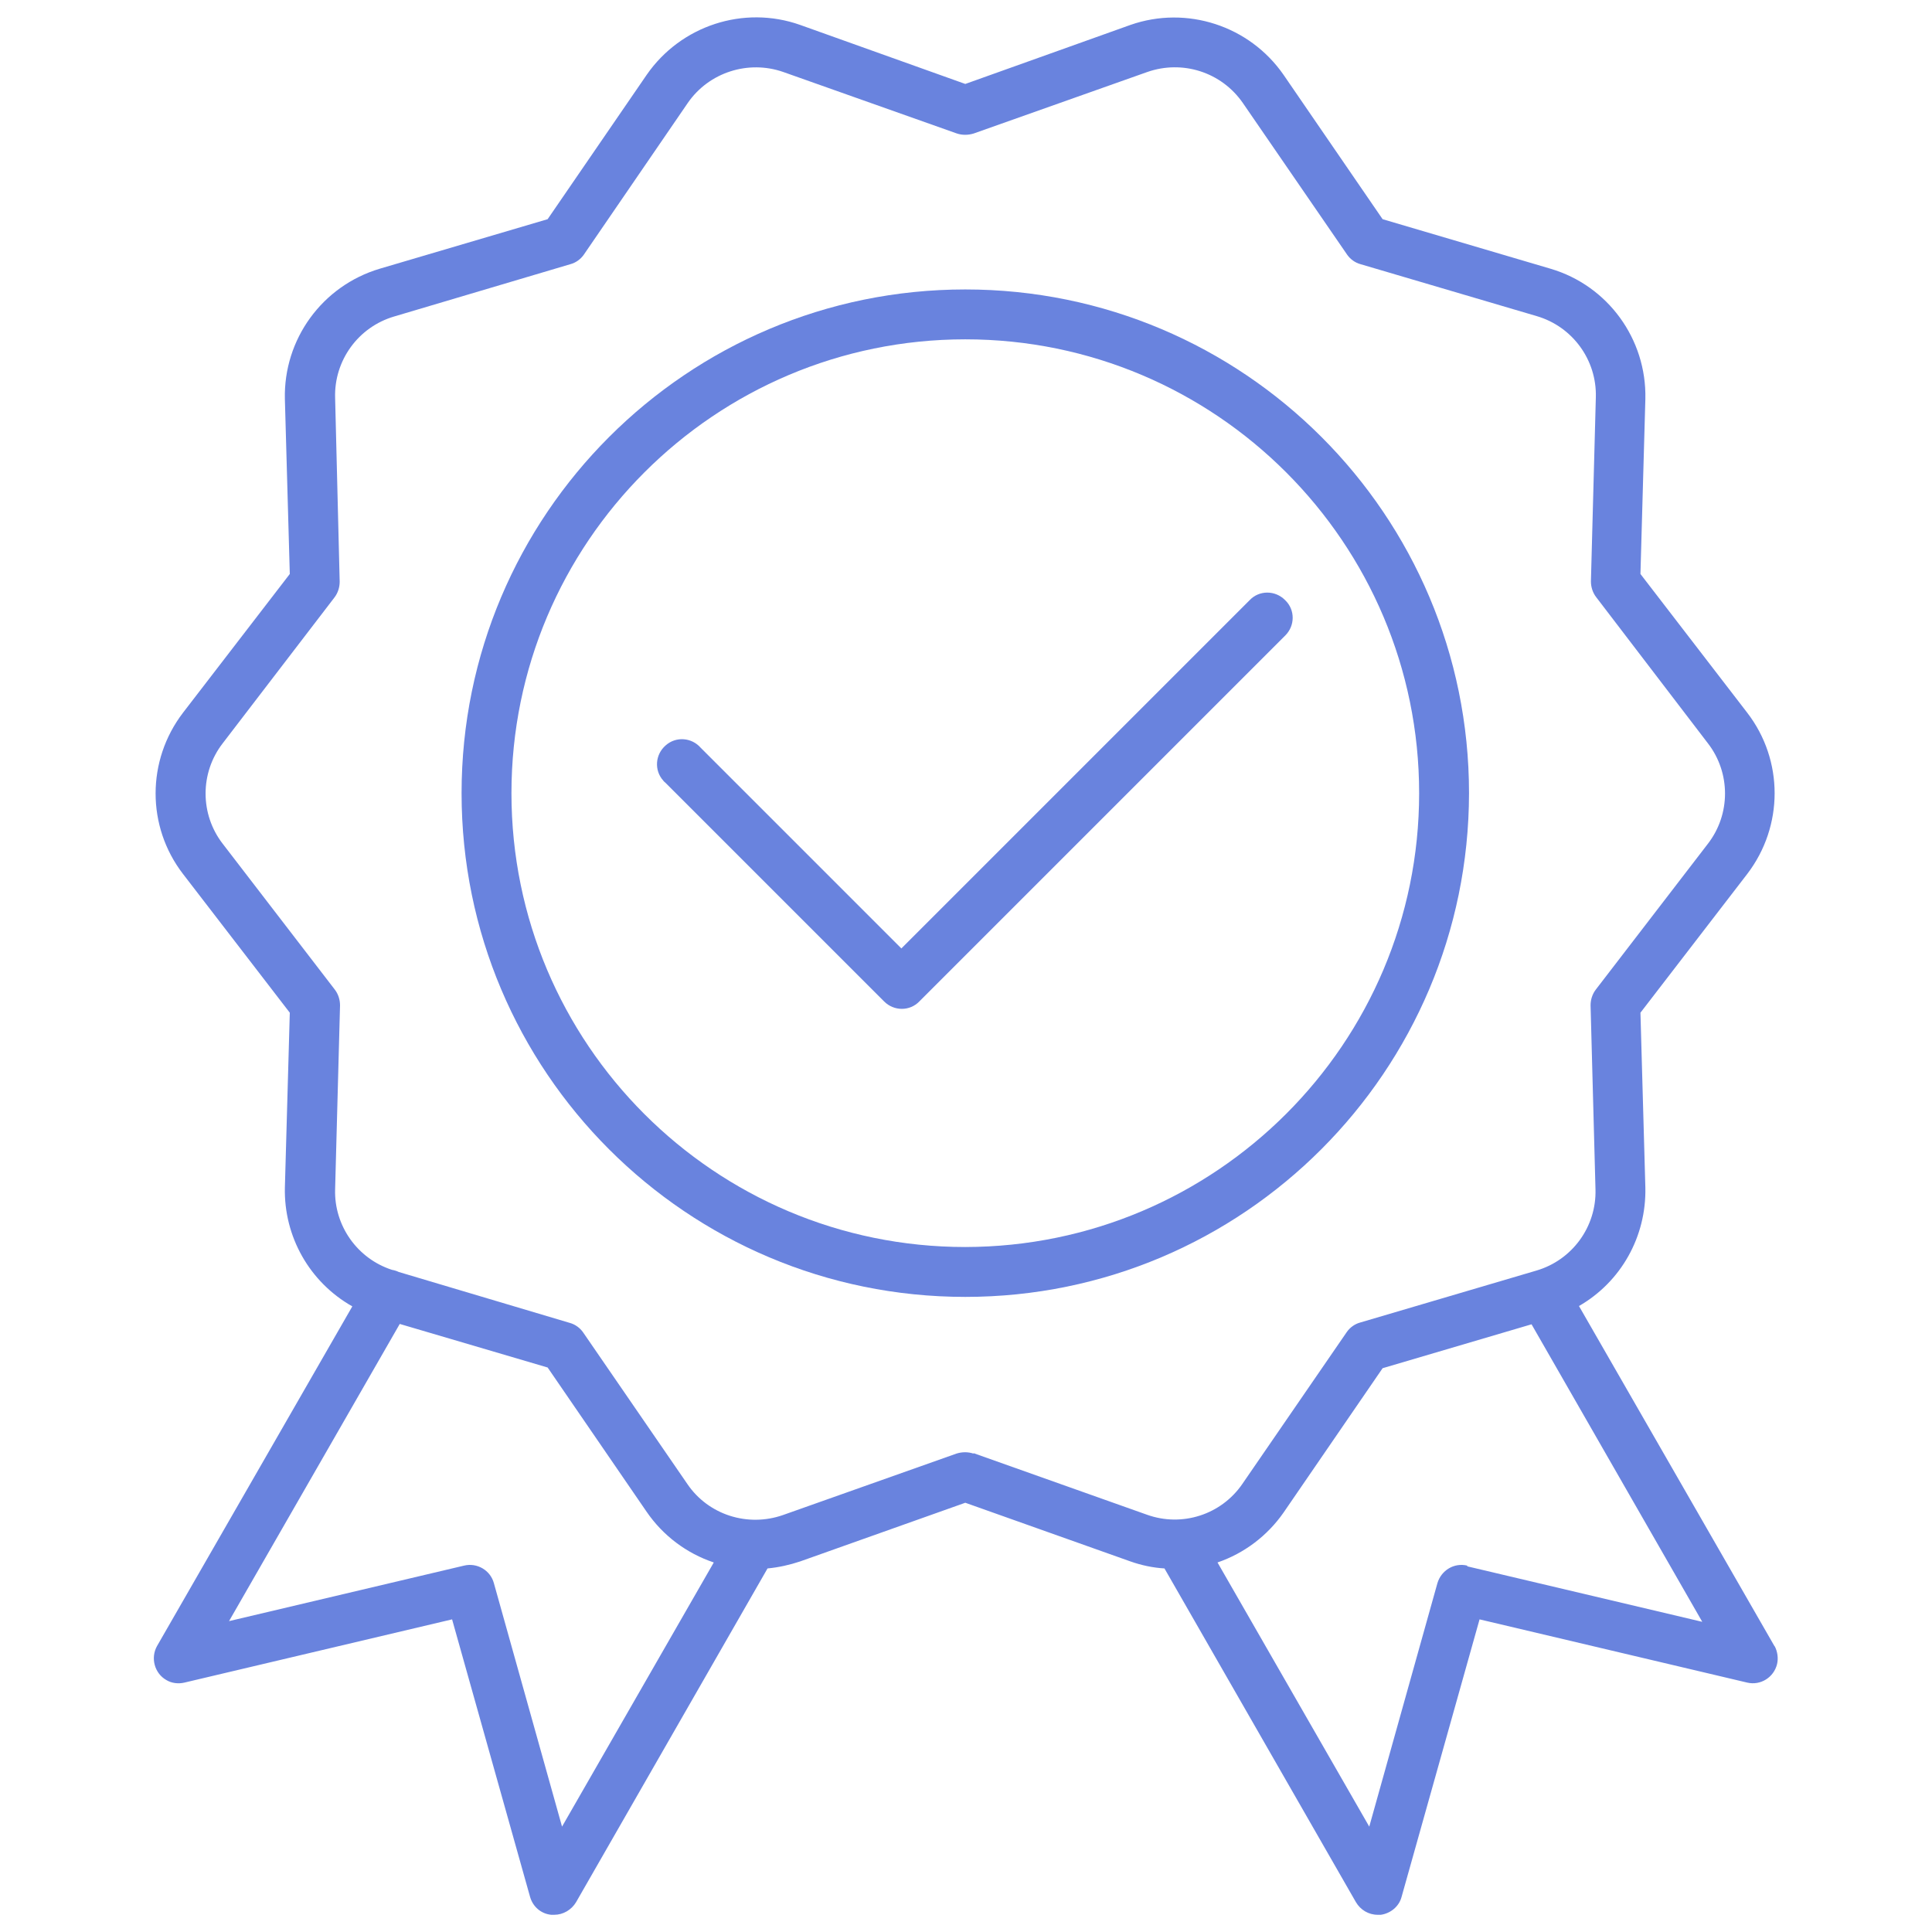
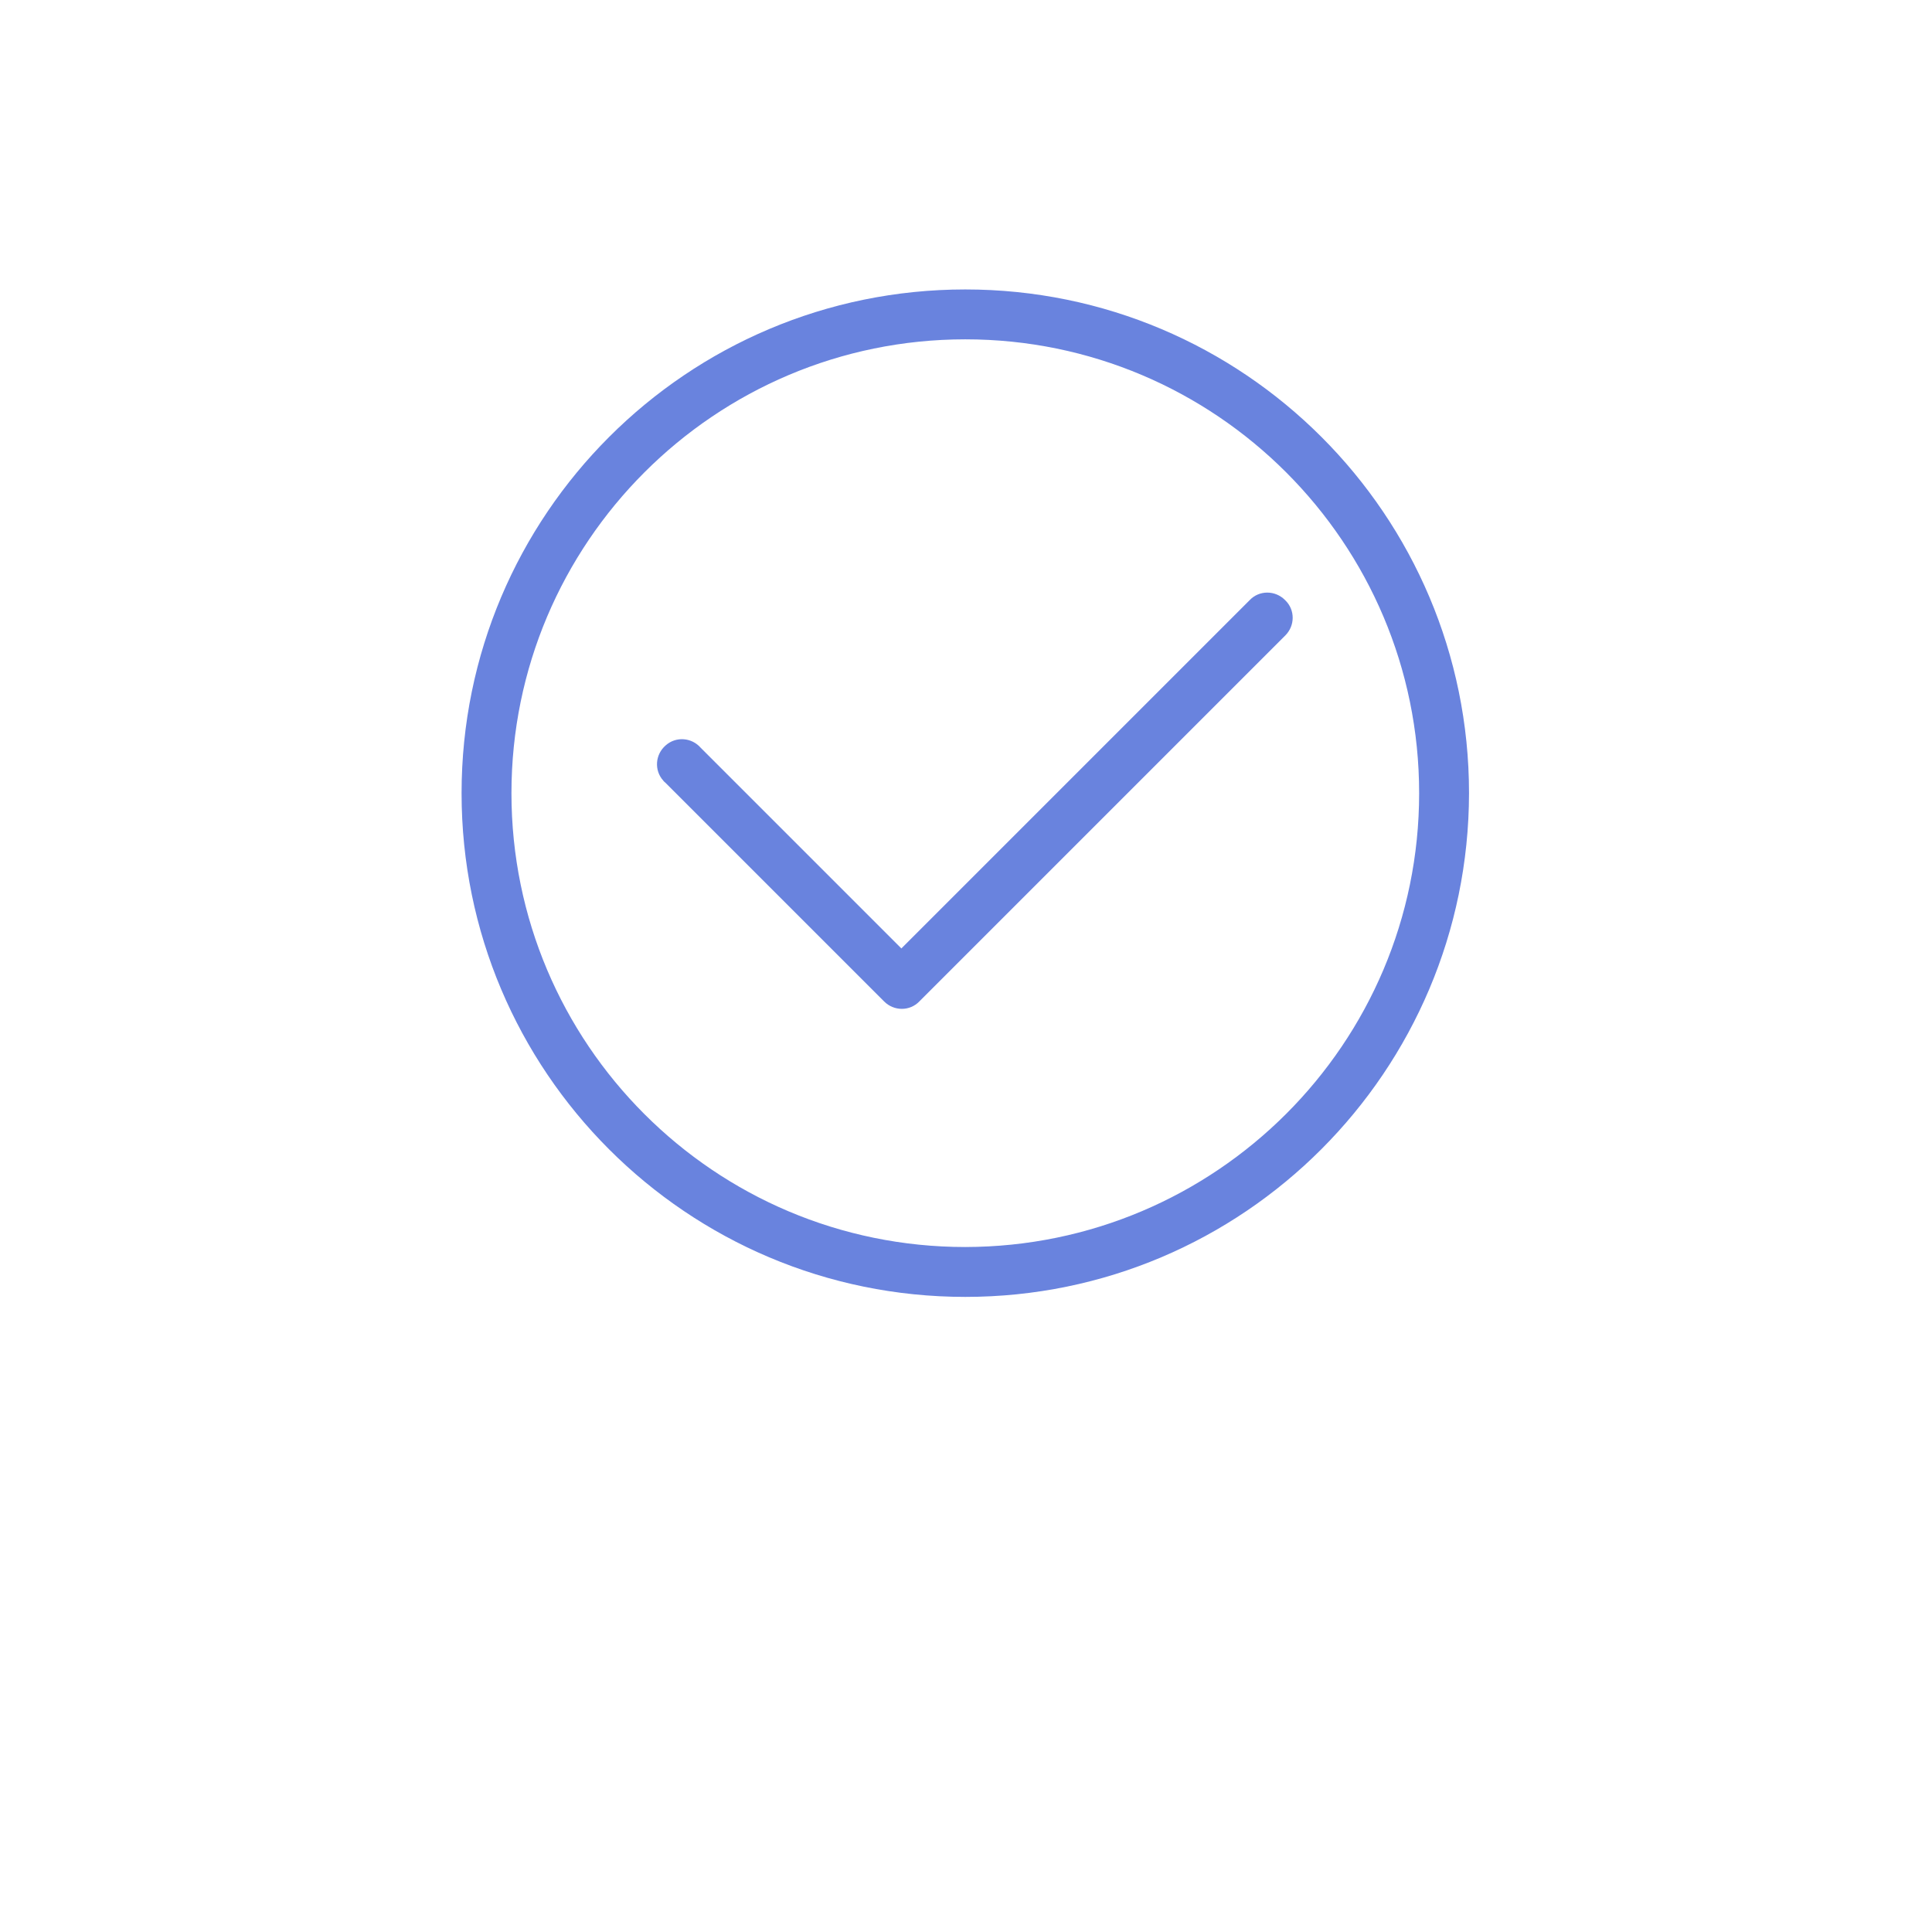
<svg xmlns="http://www.w3.org/2000/svg" viewBox="0 0 55 55" data-sanitized-data-name="Calque 1" data-name="Calque 1" id="Calque_1">
  <defs>
    <style>
      .cls-1 {
        fill: none;
      }

      .cls-2 {
        fill: #6983de;
      }

      .cls-3 {
        clip-path: url(#clippath);
      }
    </style>
    <clipPath id="clippath">
      <rect height="54.05" width="46.23" y=".47" x="4.38" class="cls-1" />
    </clipPath>
  </defs>
  <g data-sanitized-data-name="Groupe 6318" data-name="Groupe 6318" id="Groupe_6318">
    <g class="cls-3">
      <g data-sanitized-data-name="Groupe 6317" data-name="Groupe 6317" id="Groupe_6317">
        <path d="M41.82,22.58c0-7.92-6.42-14.34-14.34-14.34-7.92,0-14.34,6.42-14.34,14.34,0,7.92,6.42,14.34,14.34,14.34,7.92,0,14.33-6.43,14.34-14.34M27.48,35.5c-7.14,0-12.92-5.79-12.92-12.92s5.79-12.92,12.92-12.92,12.92,5.79,12.92,12.92h0c0,7.13-5.79,12.91-12.92,12.92" class="cls-2" data-sanitized-data-name="Tracé 6850" data-name="Tracé 6850" id="Tracé_6850" />
        <path d="M36.58,17.08c-.28-.28-.73-.28-1,0l-9.92,9.92-5.71-5.71c-.26-.3-.71-.33-1-.07-.3.26-.33.71-.07,1,.02.03.05.05.07.07l6.22,6.22c.28.28.73.28,1,0l10.42-10.42c.28-.28.28-.73,0-1" class="cls-2" data-sanitized-data-name="Tracé 6851" data-name="Tracé 6851" id="Tracé_6851" />
-         <path d="M50.52,46.87l-5.57-9.69c1.2-.69,1.92-1.98,1.89-3.37l-.14-4.98,3.04-3.95c1.04-1.36,1.04-3.24,0-4.59l-3.04-3.95.14-4.98c.04-1.71-1.07-3.23-2.7-3.71l-4.78-1.41-2.82-4.11c-.97-1.4-2.76-1.98-4.36-1.42l-4.7,1.68-4.7-1.68c-1.61-.57-3.4.02-4.37,1.42l-2.82,4.11-4.78,1.41c-1.64.49-2.74,2.01-2.7,3.71l.14,4.98-3.04,3.95c-1.04,1.36-1.04,3.24,0,4.59l3.04,3.95-.14,4.98c-.03,1.39.7,2.69,1.92,3.38l-5.56,9.67c-.19.34-.07.78.27.97.15.09.34.11.51.07l7.62-1.8,2.22,7.9c.08.28.31.48.6.51h.09c.25,0,.49-.14.62-.36l5.45-9.5c.32-.03.63-.1.93-.2l4.7-1.67,4.7,1.67c.31.11.64.18.97.2l5.45,9.5c.13.22.36.36.62.36h.09c.28-.04.52-.24.59-.51l2.22-7.9,7.62,1.8c.38.09.76-.15.85-.53.04-.17.01-.36-.07-.51M16,52l-1.94-6.93c-.1-.37-.48-.59-.85-.5l-6.69,1.58,4.86-8.46,4.21,1.24,2.82,4.11c.46.67,1.13,1.18,1.91,1.44l-4.32,7.52ZM27.71,41.38c-.15-.05-.32-.05-.48,0l-4.94,1.75c-1,.35-2.12,0-2.72-.88l-2.97-4.32c-.09-.13-.23-.23-.38-.27l-4.87-1.45c-.06-.03-.13-.05-.19-.06-.99-.32-1.65-1.26-1.62-2.29l.14-5.24c0-.16-.05-.32-.15-.45l-3.19-4.15c-.65-.84-.65-2.02,0-2.86l3.18-4.15c.1-.13.15-.29.15-.45l-.13-5.24c-.03-1.06.66-2.01,1.68-2.31l5.02-1.49c.15-.04.29-.14.38-.27l2.96-4.32c.6-.87,1.72-1.23,2.72-.88l4.94,1.75c.15.05.32.05.48,0l4.94-1.75c1-.35,2.11,0,2.72.88l2.97,4.32c.09.13.23.23.38.27l5.02,1.48c1.02.3,1.71,1.25,1.68,2.31l-.14,5.24c0,.16.05.32.15.45l3.18,4.16c.65.84.65,2.02,0,2.86l-3.19,4.15c-.1.13-.15.29-.15.45l.14,5.24c.03,1.06-.66,2.01-1.68,2.31l-5.02,1.48c-.15.04-.29.14-.38.27l-2.97,4.32c-.6.88-1.72,1.24-2.72.88l-4.93-1.75ZM41.77,44.57c-.37-.09-.74.13-.85.5l-1.94,6.93-4.32-7.52c.76-.26,1.42-.76,1.88-1.42l2.82-4.11,4.24-1.25,4.86,8.47-6.69-1.58Z" class="cls-2" data-sanitized-data-name="Tracé 6852" data-name="Tracé 6852" id="Tracé_6852" />
      </g>
    </g>
  </g>
</svg>